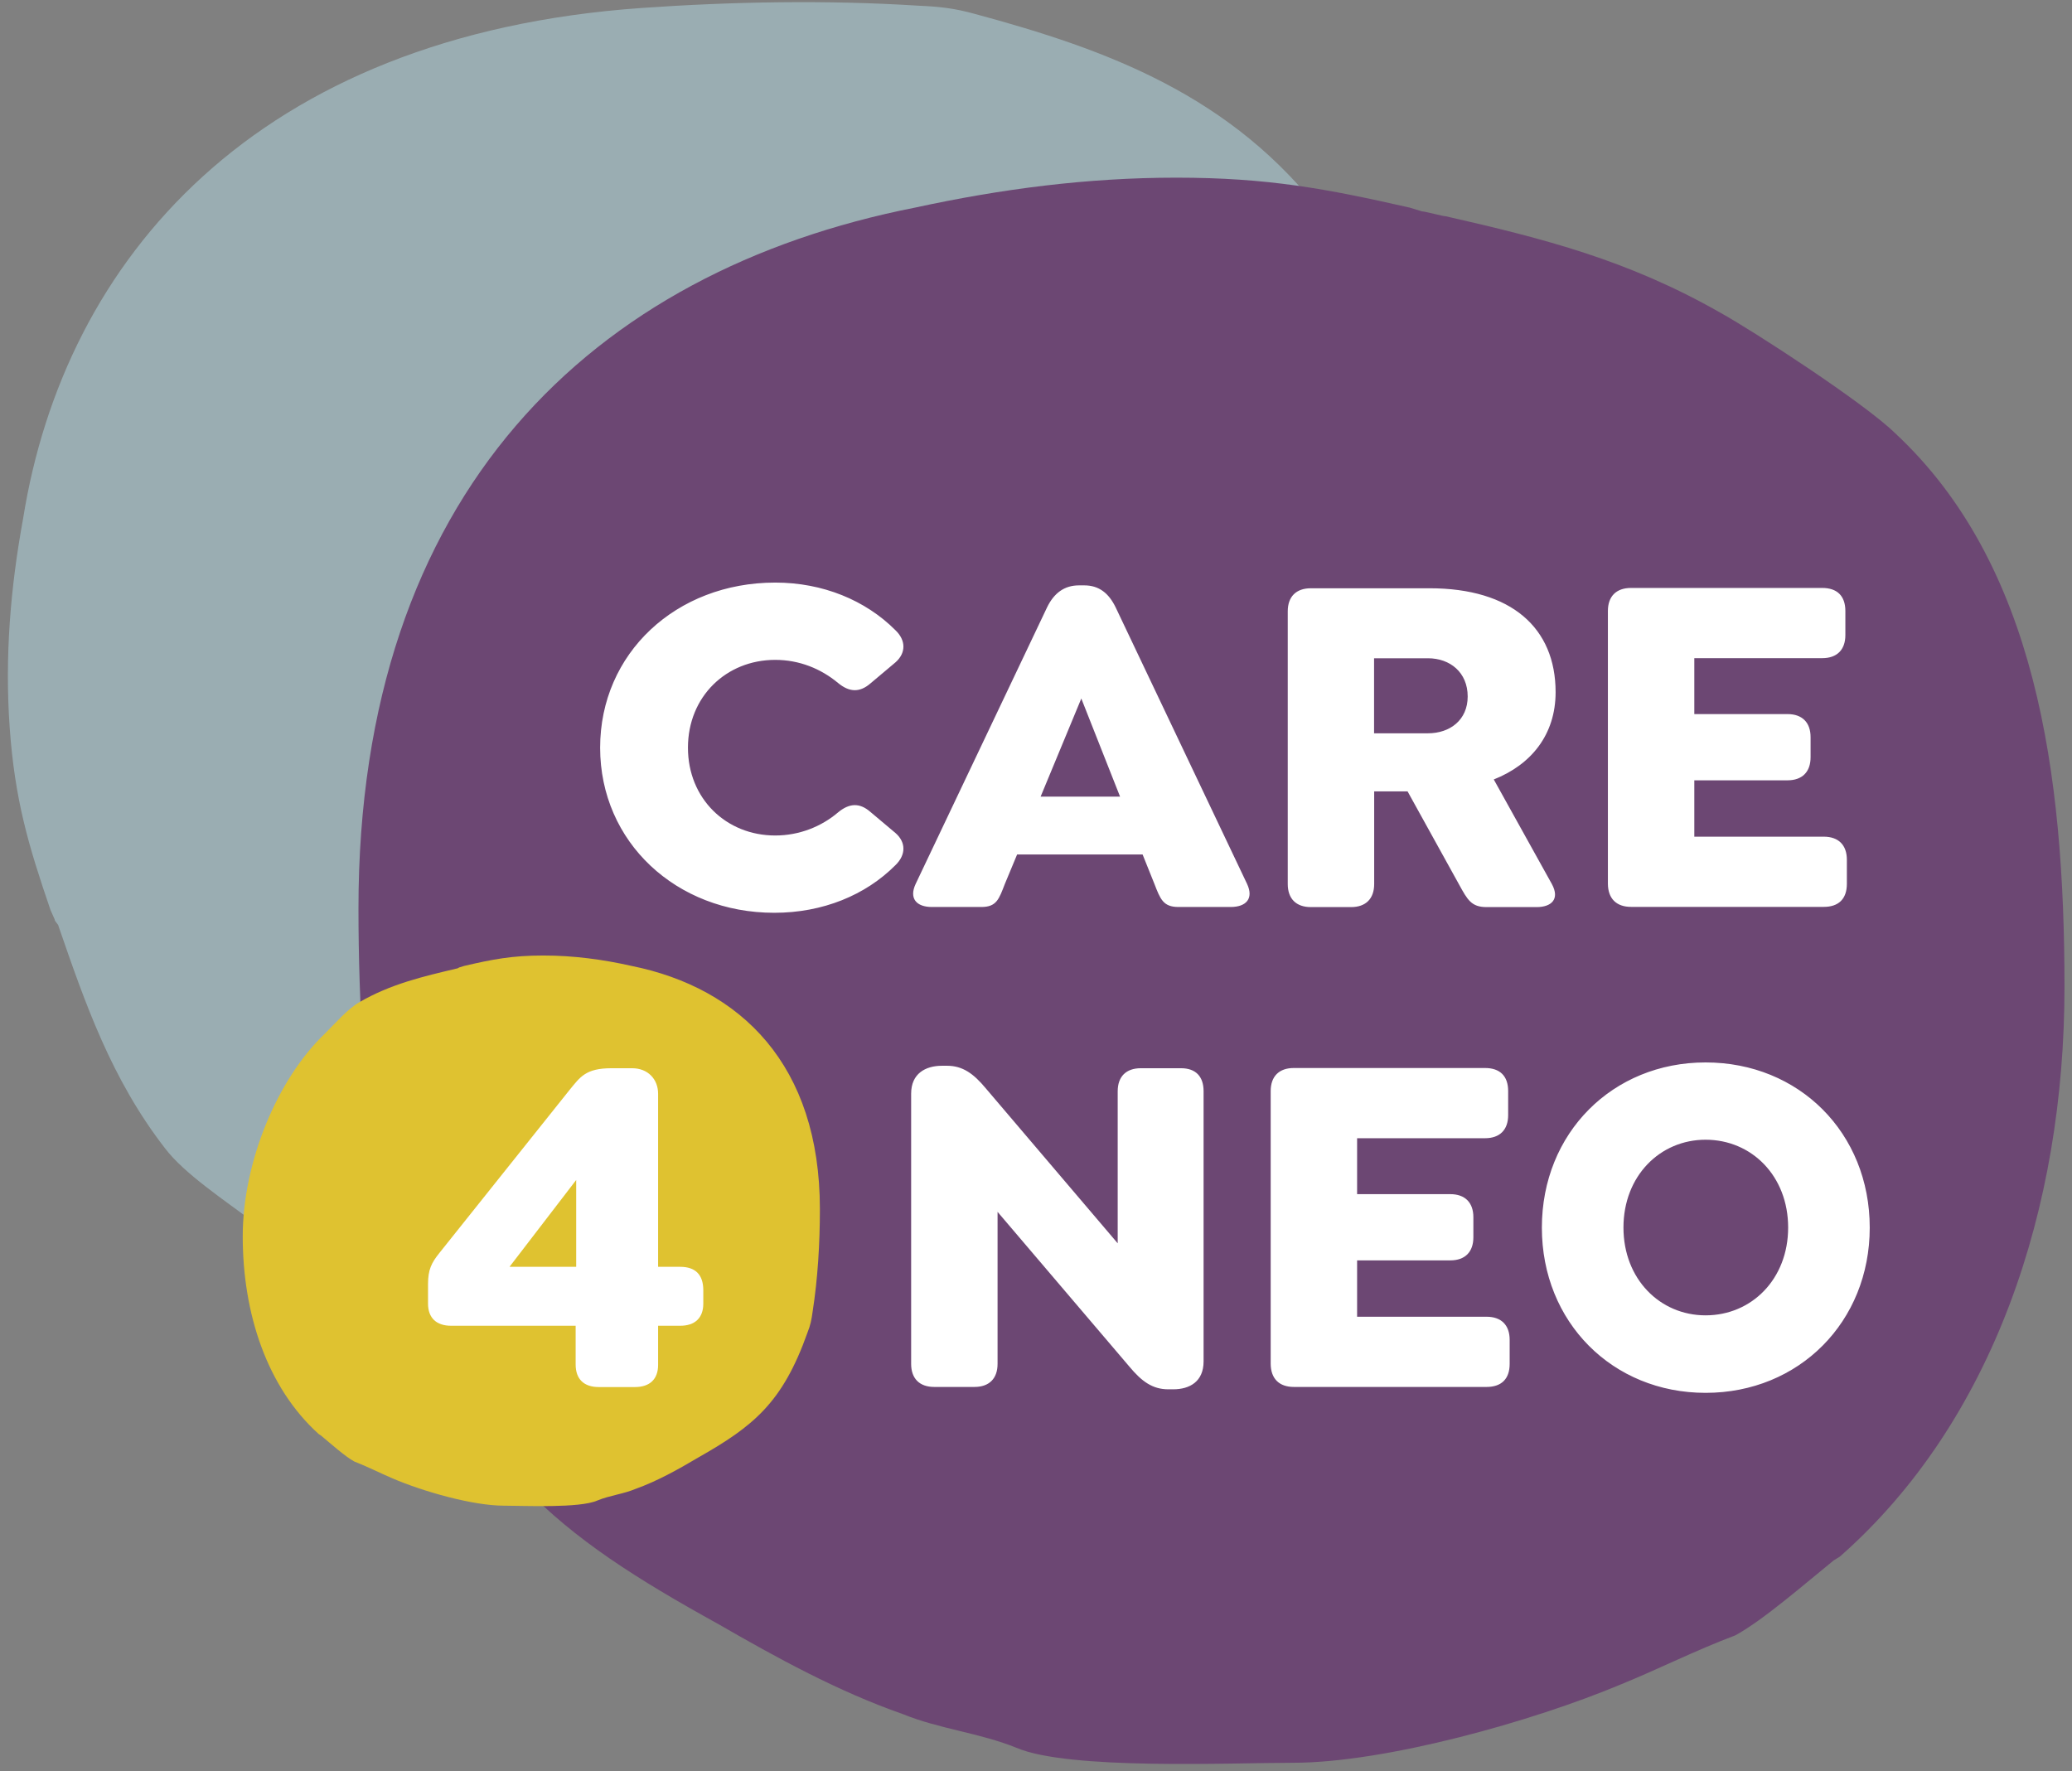
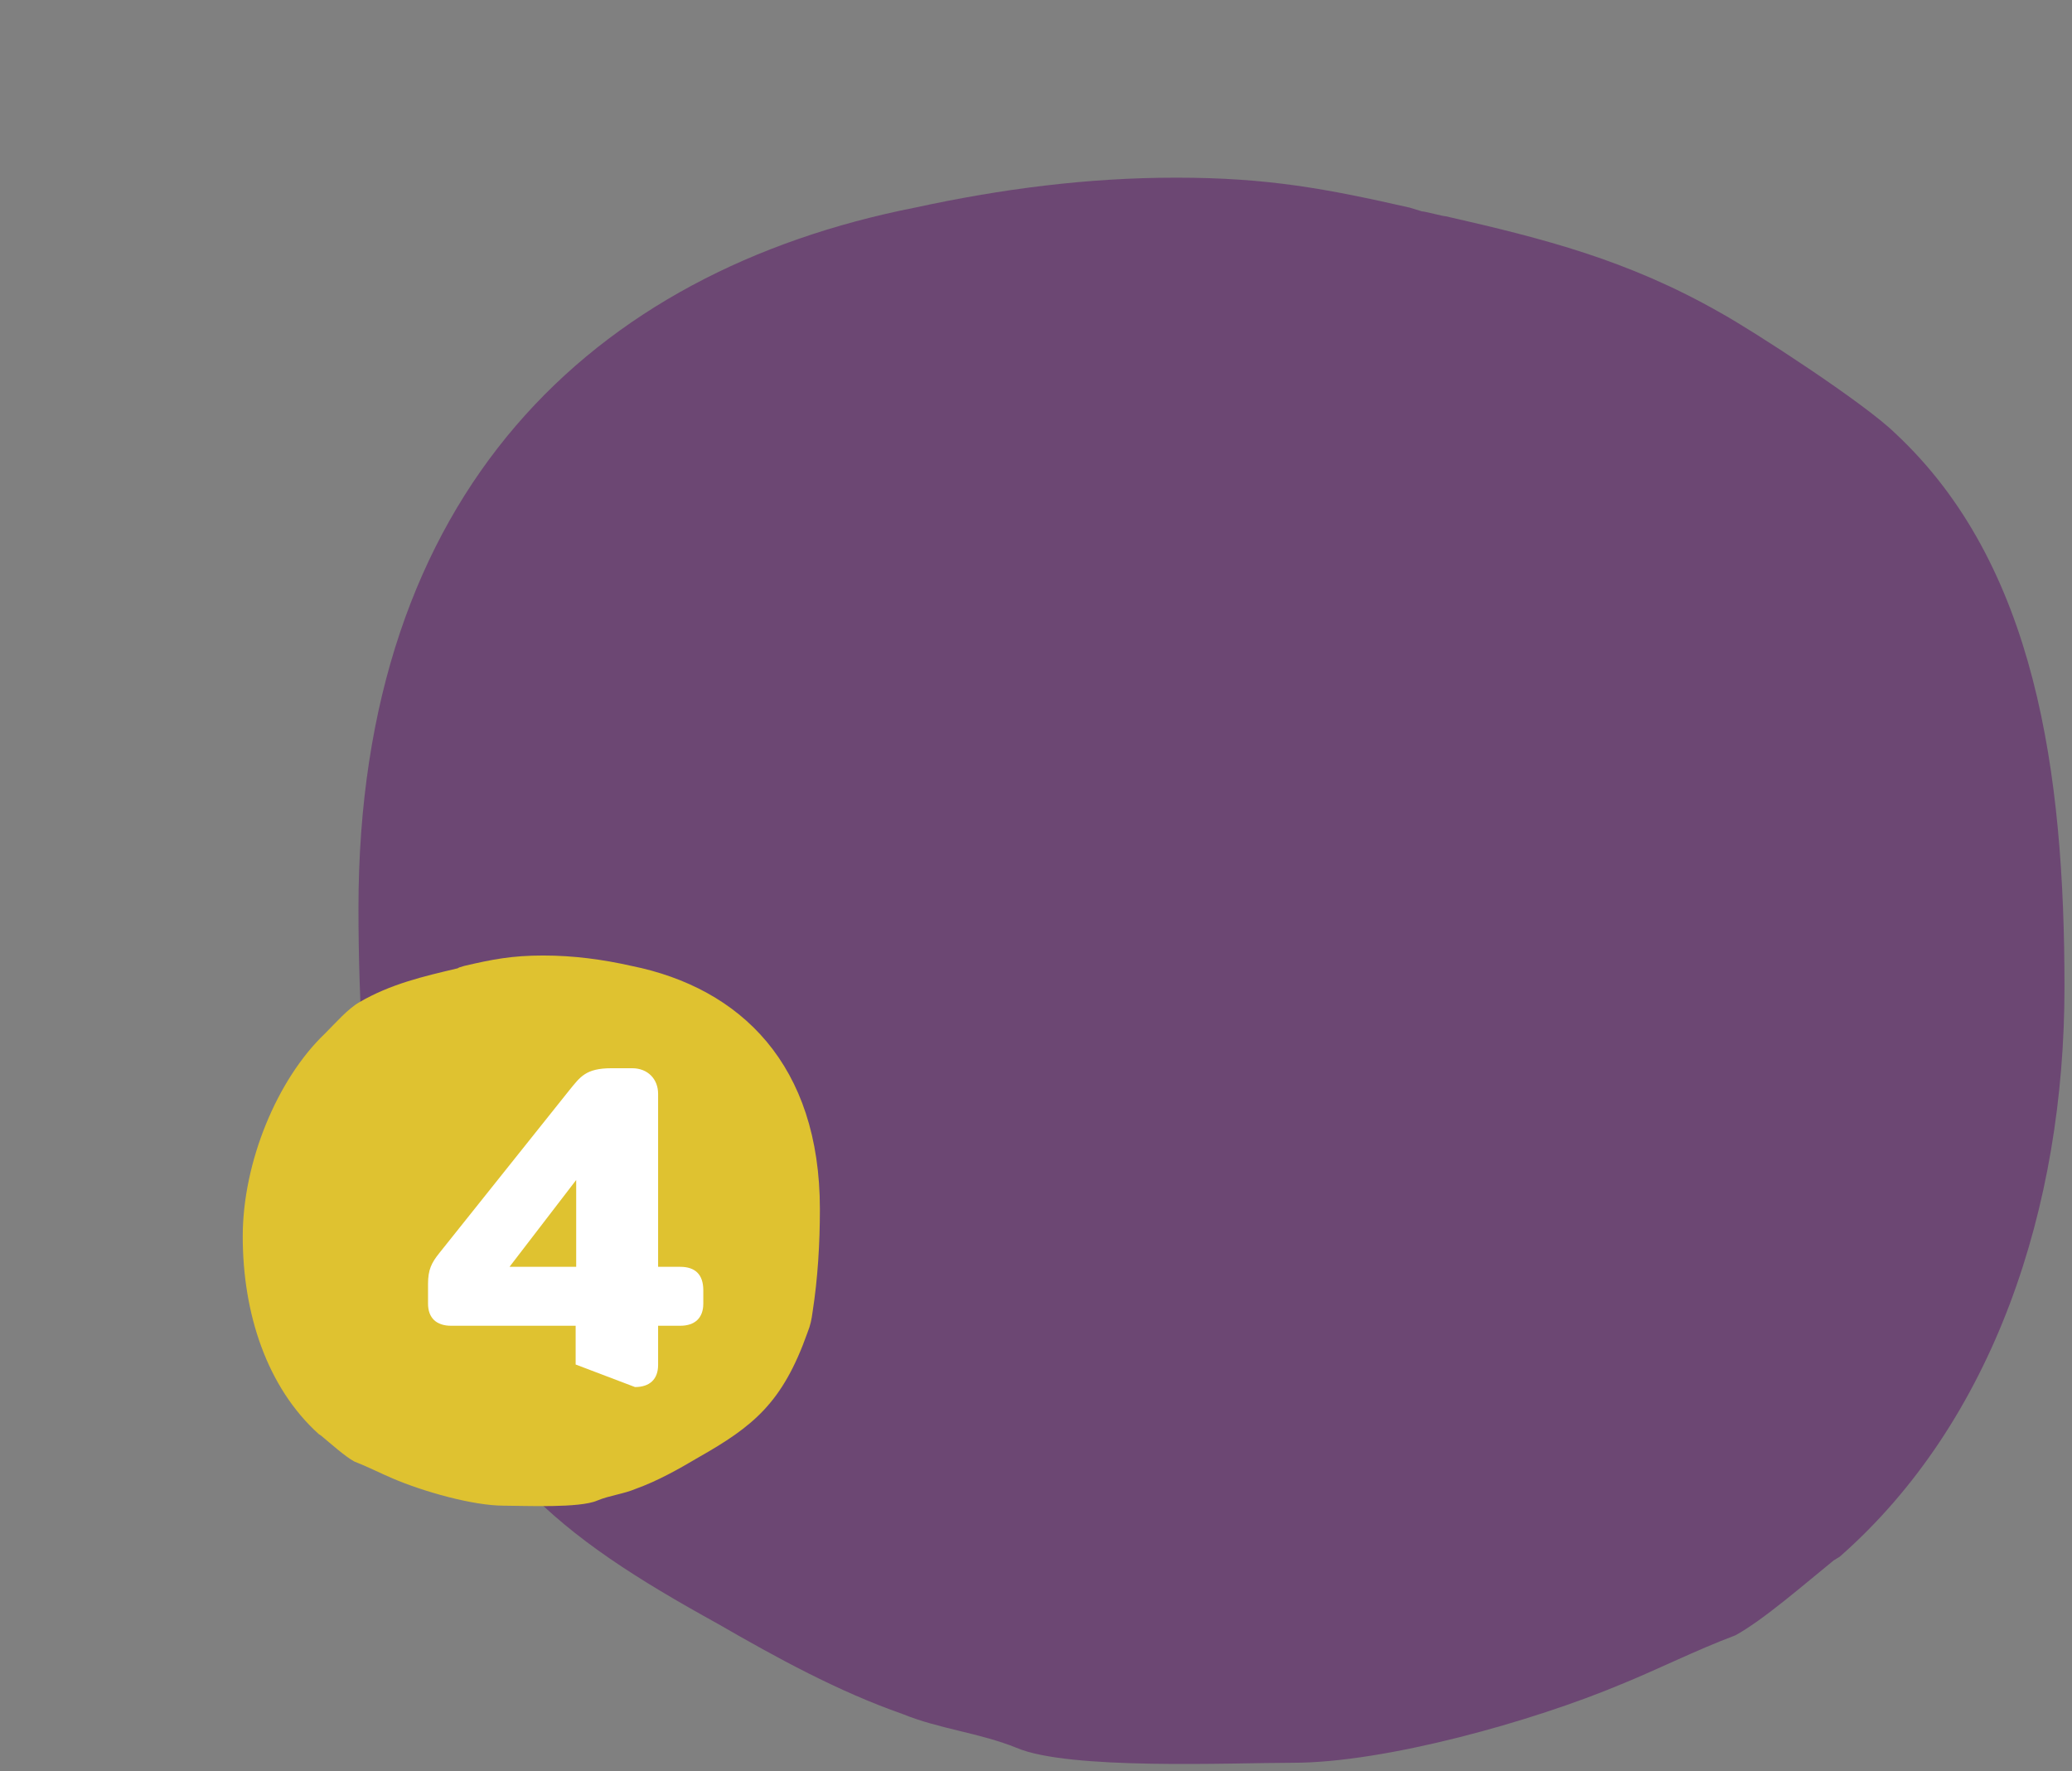
<svg xmlns="http://www.w3.org/2000/svg" width="193px" height="165px" viewBox="0 0 193 165" version="1.1">
  <rect x="0" y="0" width="193" height="165" fill="#808080" stroke="none" />
  <title>care4neo-logo</title>
  <g id="Page-1" stroke="none" stroke-width="1" fill="none" fill-rule="evenodd">
    <g id="care4neo-logo" transform="translate(0.735, 0.2)" fill-rule="nonzero">
-       <path d="M74.835,128.07 C56.335,129.36 35.045,123.32 22.955,113.7 C20.205,111.62 16.445,109.15 14.645,106.78 C9.625,100.31 7.175,93.2 4.725,86.1 C4.705,85.87 4.365,85.67 4.355,85.44 L3.965,84.56 C1.915,78.56 0.645,74.33 0.165,67.54 C-0.295,60.98 0.235,54.57 1.415,48.12 C5.265,23.97 23.045,3.06 59.065,0.54 C67.505,-0.05 76.295,-0.21 84.815,0.33 C86.775,0.42 88.095,0.55 90.085,1.1 C102.255,4.39 114.095,8.64 122.715,20.09 C125.935,24.19 129.285,30.16 131.565,34.78 C133.055,37.4 133.815,43.64 135.305,46.26 C137.525,49.97 137.715,62.01 138.025,66.54 C138.505,73.33 135.695,84.44 132.905,91.23 C131.795,94.04 130.365,96.86 129.275,99.9 C128.115,102.03 125.095,105.42 123.295,107.6 L123.005,108.08 C112.105,120.2 93.975,126.73 74.835,128.07" id="Path" fill="#9AADB2" />
      <path d="M191.565,91.74 C191.565,71.84 188.915,52.34 175.755,40.12 C172.895,37.33 162.625,30.65 159.475,28.91 C150.885,24.02 143.115,22.04 133.955,19.95 C133.665,19.95 132.005,19.49 131.715,19.49 L130.575,19.14 C122.845,17.39 117.405,16.35 108.825,16.35 C100.525,16.35 92.515,17.4 84.495,19.14 C54.445,25.07 32.655,45.67 32.655,84.42 C32.655,93.49 33.225,102.92 34.655,112 C34.945,114.09 35.225,115.49 36.085,117.58 C42.955,136.43 51.005,142.71 66.175,151.09 C71.615,154.23 77.335,157.37 83.345,159.47 C86.775,160.87 90.495,161.22 93.935,162.61 C98.805,164.71 113.975,164.01 119.695,164.01 C128.285,164.01 142.015,160.17 150.315,156.68 C153.755,155.28 157.185,153.54 160.905,152.14 C163.485,150.74 167.485,147.25 170.065,145.16 L170.635,144.81 C184.945,132.23 191.565,112.33 191.565,91.74" id="Path" fill="#6C4773" />
      <path d="M21.875,114.98 C21.875,108.07 25.085,100.32 29.535,96.08 C30.505,95.11 31.665,93.78 32.725,93.17 C35.625,91.47 38.725,90.75 41.825,90.02 C41.925,90.02 42.015,89.9 42.115,89.9 L42.505,89.78 C45.115,89.17 46.955,88.81 49.865,88.81 C52.675,88.81 55.385,89.17 58.095,89.78 C68.265,91.84 75.635,98.99 75.635,112.44 C75.635,115.59 75.445,118.86 74.955,122.01 C74.855,122.74 74.765,123.22 74.475,123.95 C72.155,130.49 69.425,132.67 64.295,135.58 C62.455,136.67 60.515,137.76 58.485,138.49 C57.325,138.98 56.065,139.1 54.905,139.58 C53.255,140.31 48.125,140.06 46.195,140.06 C43.295,140.06 38.645,138.73 35.835,137.52 C34.675,137.03 33.515,136.43 32.255,135.94 C31.385,135.46 30.025,134.24 29.155,133.52 L28.965,133.4 C24.115,129.03 21.875,122.13 21.875,114.98" id="Path" fill="#DFC230" />
-       <path d="M158.135,122.33 C153.885,122.33 150.485,118.95 150.485,114.15 C150.485,109.35 153.885,105.97 158.135,105.97 C162.425,105.97 165.825,109.35 165.825,114.15 C165.825,118.95 162.425,122.33 158.135,122.33 M158.135,129.55 C166.845,129.55 173.425,122.93 173.425,114.16 C173.425,105.34 166.845,98.77 158.135,98.77 C149.465,98.77 142.885,105.35 142.885,114.16 C142.885,122.97 149.465,129.55 158.135,129.55 M119.785,129 L137.735,129 C139.105,129 139.885,128.27 139.885,126.85 L139.885,124.61 C139.885,123.24 139.105,122.46 137.735,122.46 L125.675,122.46 L125.675,117.21 L134.355,117.21 C135.725,117.21 136.505,116.43 136.505,115.06 L136.505,113.19 C136.505,111.82 135.725,111.04 134.355,111.04 L125.675,111.04 L125.675,105.83 L137.595,105.83 C138.965,105.83 139.745,105.05 139.745,103.68 L139.745,101.44 C139.745,100.02 138.965,99.29 137.595,99.29 L119.775,99.29 C118.405,99.29 117.625,100.07 117.625,101.44 L117.625,126.84 C117.635,128.22 118.405,129 119.785,129 M109.275,99.31 L105.525,99.31 C104.155,99.31 103.375,100.09 103.375,101.46 L103.375,115.62 L91.085,101.18 C89.945,99.81 88.935,99.08 87.475,99.08 L87.015,99.08 C85.465,99.08 84.135,99.81 84.135,101.68 L84.135,126.85 C84.135,128.22 84.915,129 86.285,129 L90.035,129 C91.405,129 92.185,128.22 92.185,126.85 L92.185,112.69 L104.475,127.12 C105.615,128.49 106.625,129.22 108.085,129.22 L108.545,129.22 C110.095,129.22 111.375,128.49 111.375,126.62 L111.375,101.45 C111.375,100.08 110.645,99.31 109.275,99.31" id="Shape" fill="#FFFFFF" />
-       <path d="M46.725,117.81 L52.935,109.72 L52.935,117.81 L46.725,117.81 Z M62.625,117.81 L60.565,117.81 L60.565,101.69 C60.565,100.32 59.605,99.31 58.145,99.31 L56.225,99.31 C53.805,99.31 53.305,100.13 52.295,101.36 L40.185,116.53 C39.455,117.44 39.135,118.08 39.135,119.41 L39.135,121.24 C39.135,122.57 39.915,123.3 41.285,123.3 L52.885,123.3 L52.885,126.91 C52.885,128.28 53.665,129.01 55.035,129.01 L58.415,129.01 C59.785,129.01 60.565,128.28 60.565,126.95 L60.565,123.3 L62.625,123.3 C63.995,123.3 64.775,122.57 64.775,121.24 L64.775,119.96 C64.765,118.54 64.035,117.81 62.625,117.81" id="Shape" fill="#FFFFFF" />
-       <path d="M151.195,84.28 L169.145,84.28 C170.515,84.28 171.295,83.55 171.295,82.13 L171.295,79.89 C171.295,78.52 170.515,77.74 169.145,77.74 L157.085,77.74 L157.085,72.49 L165.765,72.49 C167.135,72.49 167.915,71.71 167.915,70.34 L167.915,68.47 C167.915,67.1 167.135,66.32 165.765,66.32 L157.085,66.32 L157.085,61.11 L169.005,61.11 C170.375,61.11 171.155,60.33 171.155,58.96 L171.155,56.72 C171.155,55.3 170.375,54.57 169.005,54.57 L151.185,54.57 C149.815,54.57 149.035,55.35 149.035,56.72 L149.035,82.12 C149.045,83.51 149.825,84.28 151.195,84.28 M127.255,61.12 L132.275,61.12 C134.335,61.12 135.975,62.44 135.975,64.68 C135.975,66.87 134.325,68.11 132.275,68.11 L127.255,68.11 L127.255,61.12 Z M138.405,72.41 C141.875,71.04 144.165,68.25 144.165,64.28 C144.165,58.3 140.055,54.6 132.425,54.6 L121.365,54.6 C119.995,54.6 119.215,55.38 119.215,56.75 L119.215,82.15 C119.215,83.52 119.995,84.3 121.365,84.3 L125.115,84.3 C126.485,84.3 127.265,83.52 127.265,82.15 L127.265,73.52 L130.375,73.52 L135.175,82.2 C135.955,83.62 136.315,84.3 137.735,84.3 L142.395,84.3 C143.765,84.3 144.585,83.57 143.815,82.15 L138.405,72.41 Z M96.195,74.01 L99.985,64.87 L103.595,74.01 L96.195,74.01 Z M115.425,82.14 L103.185,56.38 C102.545,55.06 101.635,54.33 100.265,54.33 L99.765,54.33 C98.395,54.33 97.435,55.06 96.795,56.38 L84.555,82.14 C83.915,83.51 84.645,84.29 86.065,84.29 L90.675,84.29 C92.095,84.29 92.315,83.56 92.865,82.14 L94.005,79.4 L105.695,79.4 L106.795,82.14 C107.345,83.56 107.615,84.29 109.035,84.29 L113.925,84.29 C115.335,84.28 116.065,83.51 115.425,82.14 M71.385,84.83 C75.905,84.83 79.885,83.19 82.665,80.4 C83.665,79.44 83.665,78.25 82.665,77.39 L80.335,75.43 C79.335,74.56 78.375,74.61 77.325,75.48 C75.775,76.8 73.715,77.63 71.475,77.63 C66.905,77.63 63.345,74.2 63.345,69.45 C63.345,64.7 66.905,61.27 71.475,61.27 C73.715,61.27 75.725,62.09 77.325,63.42 C78.375,64.29 79.335,64.33 80.335,63.47 L82.665,61.51 C83.665,60.64 83.665,59.45 82.665,58.5 C79.875,55.71 75.905,54.07 71.475,54.07 C62.245,54.07 55.165,60.65 55.165,69.46 C55.175,78.25 62.255,84.83 71.385,84.83" id="Shape" fill="#FFFFFF" />
+       <path d="M46.725,117.81 L52.935,109.72 L52.935,117.81 L46.725,117.81 Z M62.625,117.81 L60.565,117.81 L60.565,101.69 C60.565,100.32 59.605,99.31 58.145,99.31 L56.225,99.31 C53.805,99.31 53.305,100.13 52.295,101.36 L40.185,116.53 C39.455,117.44 39.135,118.08 39.135,119.41 L39.135,121.24 C39.135,122.57 39.915,123.3 41.285,123.3 L52.885,123.3 L52.885,126.91 L58.415,129.01 C59.785,129.01 60.565,128.28 60.565,126.95 L60.565,123.3 L62.625,123.3 C63.995,123.3 64.775,122.57 64.775,121.24 L64.775,119.96 C64.765,118.54 64.035,117.81 62.625,117.81" id="Shape" fill="#FFFFFF" />
    </g>
  </g>
</svg>